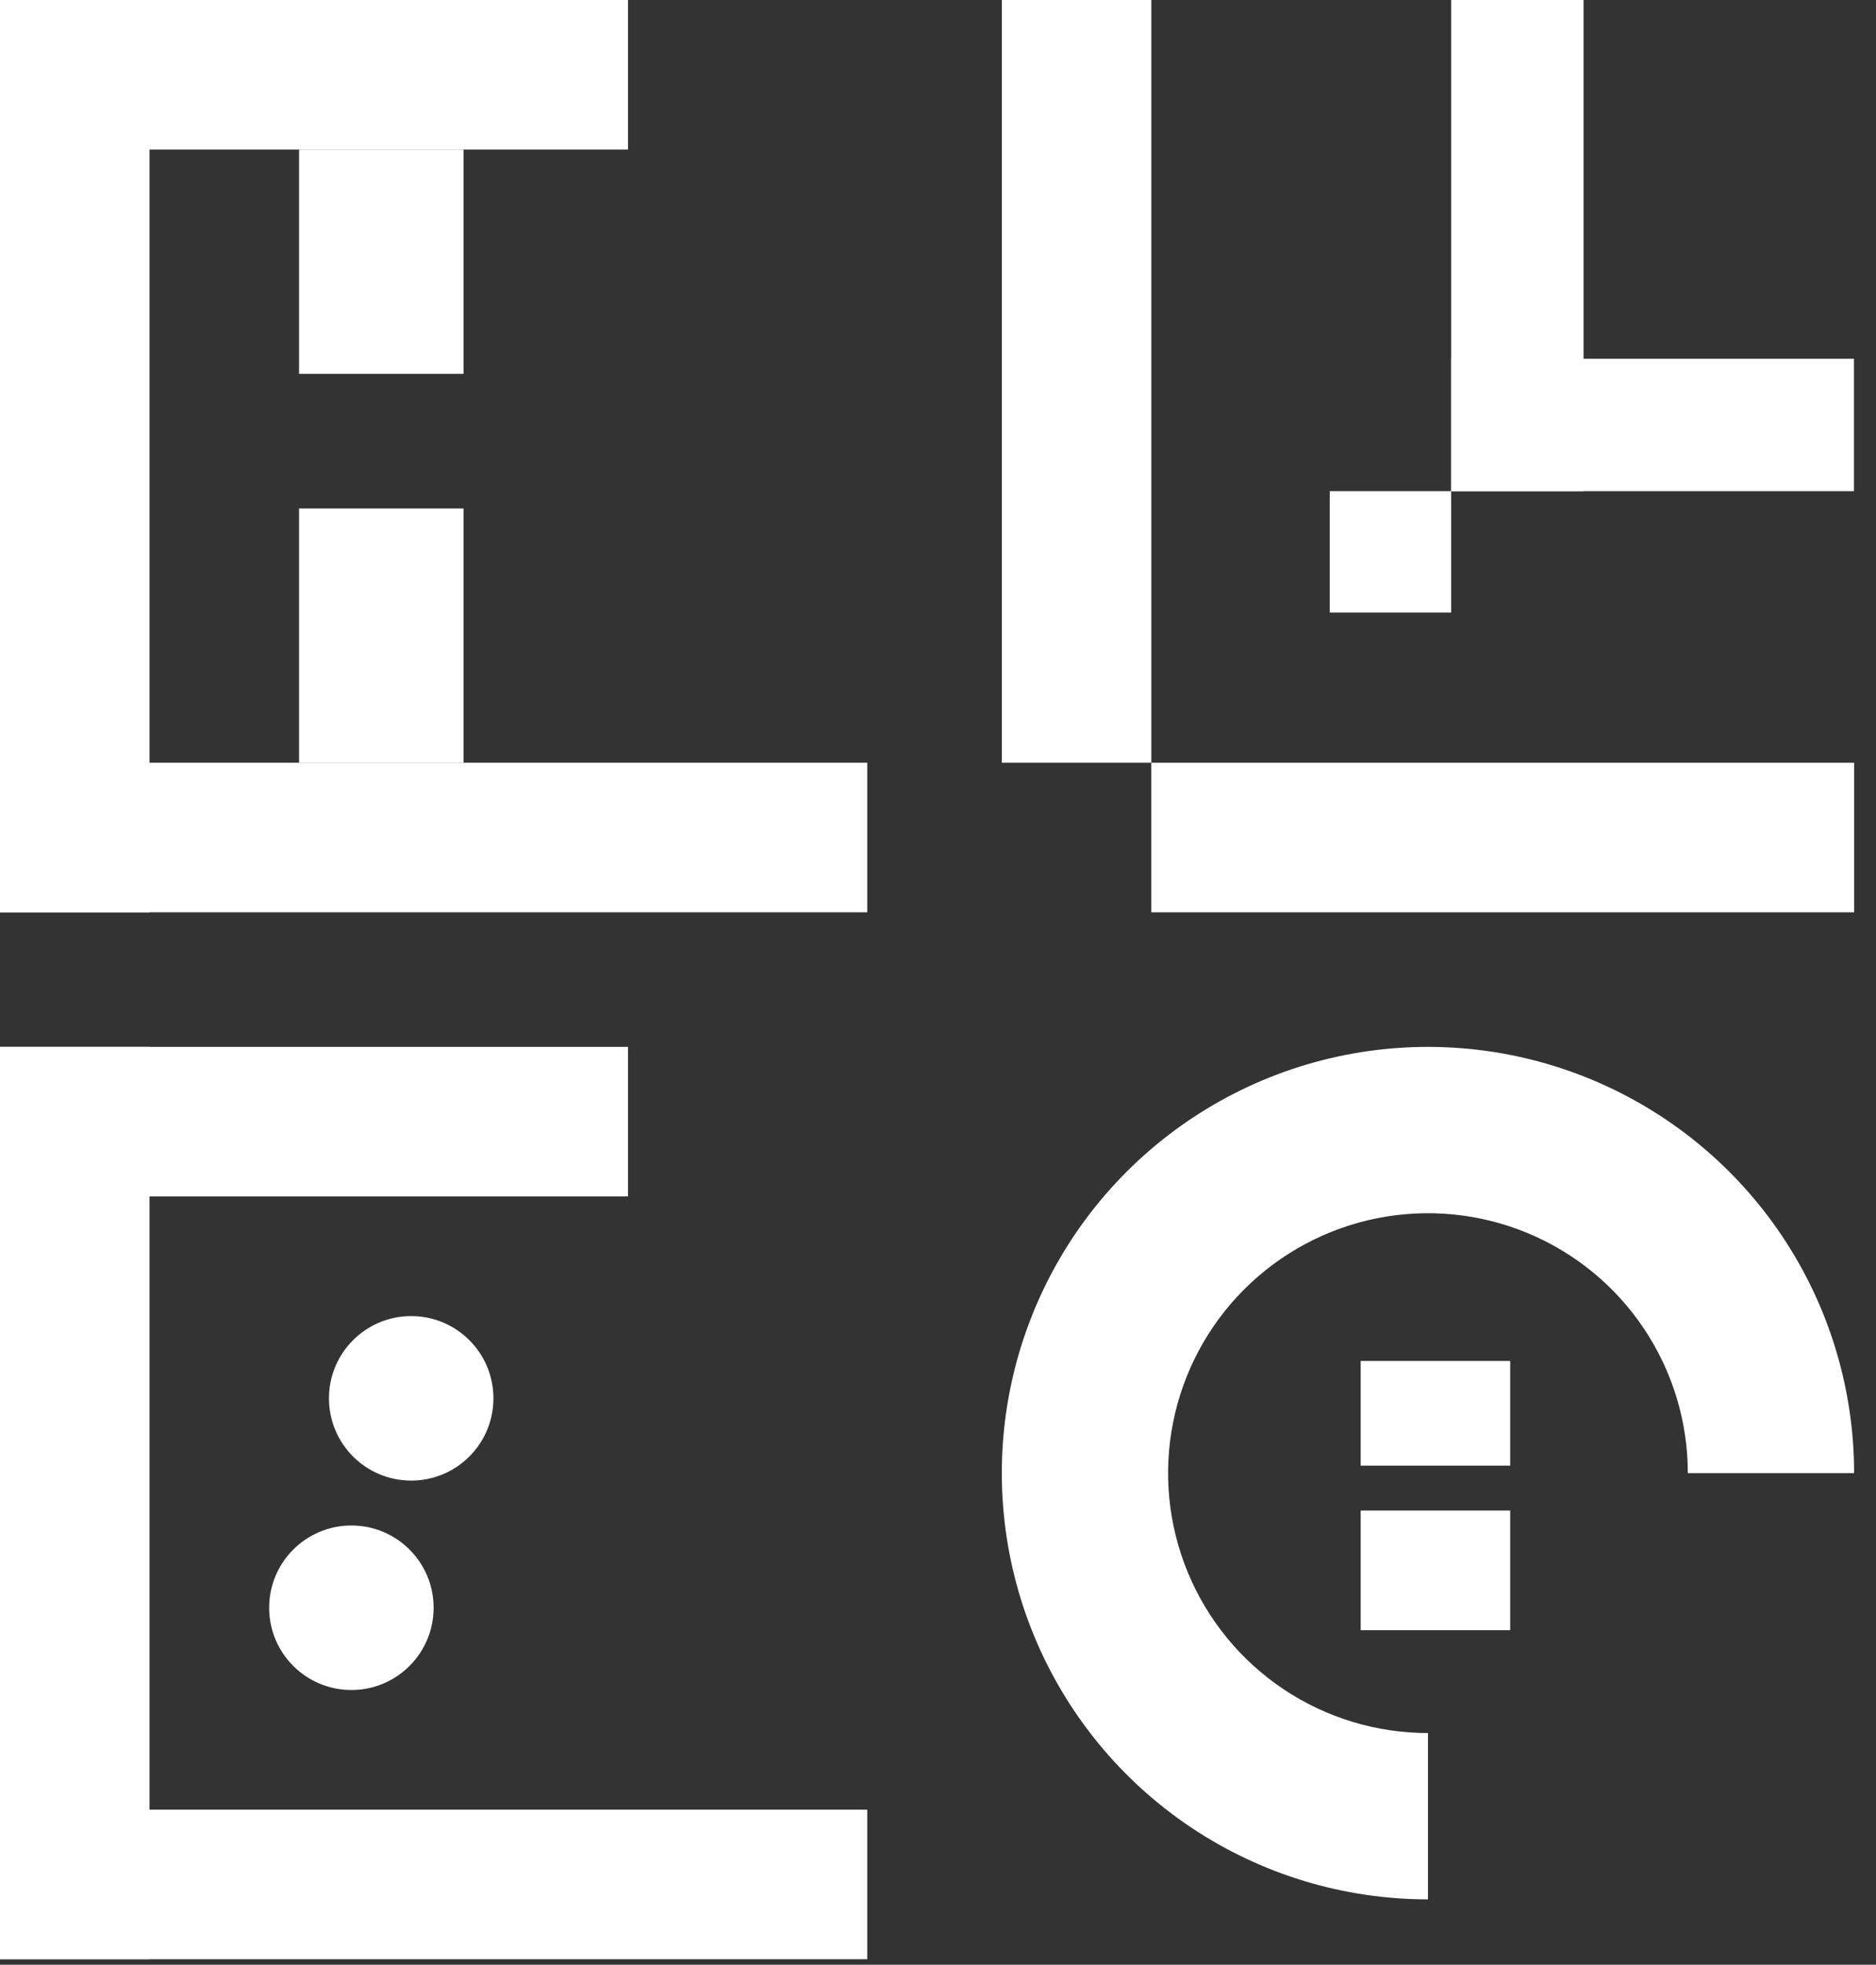
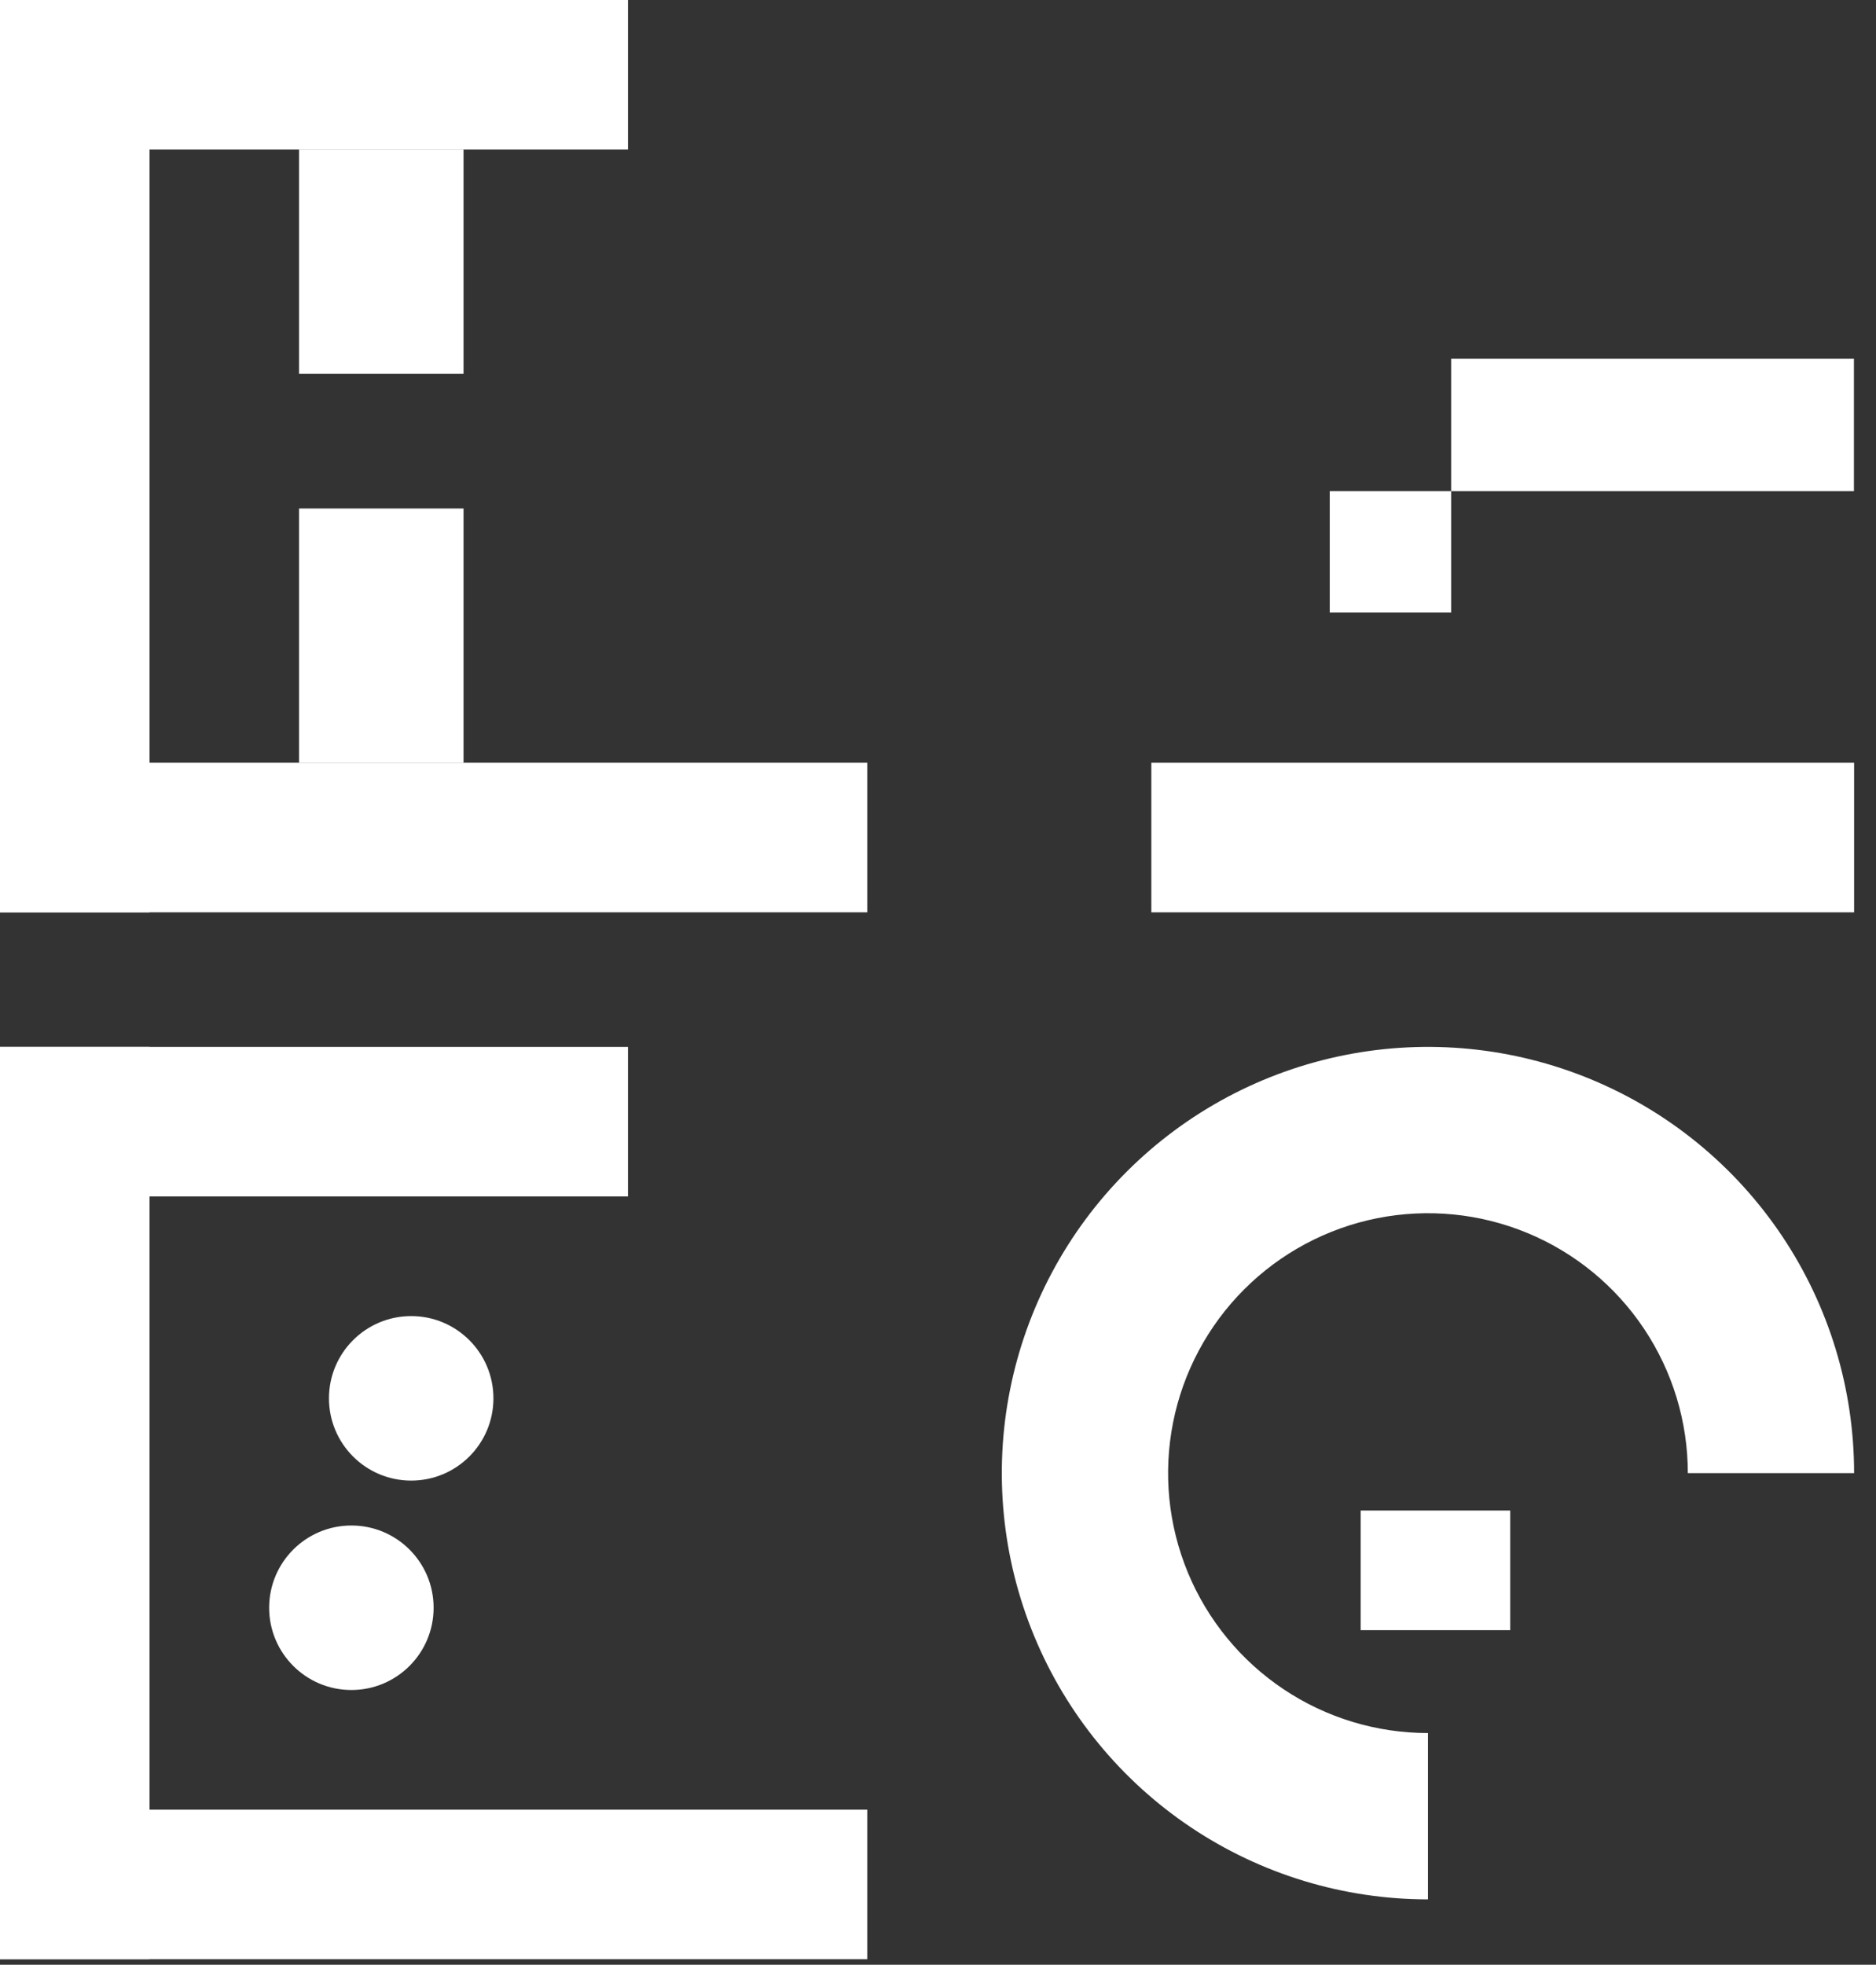
<svg xmlns="http://www.w3.org/2000/svg" width="85" height="89" viewBox="0 0 85 89" fill="none">
  <rect x="0" y="0" width="85" height="89" fill="#333333" stroke="none" />
  <rect x="13.55" y="6.774" width="7.452" height="10.162" fill="white" />
  <rect x="13.55" y="23.034" width="7.452" height="11.517" fill="white" />
  <rect x="0" width="6.775" height="41.326" fill="white" />
  <rect x="0" y="34.551" width="39.294" height="6.775" fill="white" />
  <rect x="0" width="28.454" height="6.775" fill="white" />
-   <rect x="45.391" width="6.775" height="34.552" fill="white" />
  <rect x="52.166" y="34.552" width="31.842" height="6.775" fill="white" />
-   <rect width="6" height="22.25" transform="matrix(-1 0 0 1 71.75 0)" fill="white" />
  <rect width="18.25" height="6" transform="matrix(1 0 0 -1 65.75 22.25)" fill="white" />
  <rect x="60.25" y="22.25" width="5.5" height="5.5" fill="white" />
  <rect y="47.423" width="6.775" height="41.326" fill="white" />
  <rect y="81.975" width="39.294" height="6.775" fill="white" />
  <rect y="47.423" width="28.454" height="6.775" fill="white" />
  <ellipse cx="18.631" cy="63.343" rx="3.726" ry="3.726" fill="white" />
  <ellipse cx="15.921" cy="72.829" rx="3.726" ry="3.726" fill="white" />
  <path d="M84.008 66.731C84.008 62.912 82.875 59.179 80.754 56.004C78.632 52.829 75.617 50.354 72.088 48.893C68.56 47.431 64.678 47.049 60.933 47.794C57.187 48.539 53.747 50.378 51.047 53.078C48.346 55.778 46.507 59.219 45.762 62.964C45.017 66.71 45.4 70.592 46.861 74.12C48.322 77.648 50.797 80.664 53.972 82.785C57.148 84.907 60.881 86.039 64.7 86.039V78.505C62.371 78.505 60.094 77.815 58.158 76.521C56.222 75.227 54.713 73.388 53.822 71.237C52.931 69.085 52.697 66.718 53.152 64.434C53.606 62.15 54.727 60.052 56.374 58.406C58.021 56.759 60.119 55.638 62.403 55.183C64.686 54.729 67.054 54.962 69.205 55.853C71.357 56.744 73.196 58.254 74.489 60.19C75.783 62.126 76.474 64.402 76.474 66.731H84.008Z" fill="white" />
-   <rect x="61.651" y="61.65" width="6.775" height="4.742" fill="white" />
  <rect x="61.651" y="68.425" width="6.775" height="5.42" fill="white" />
</svg>